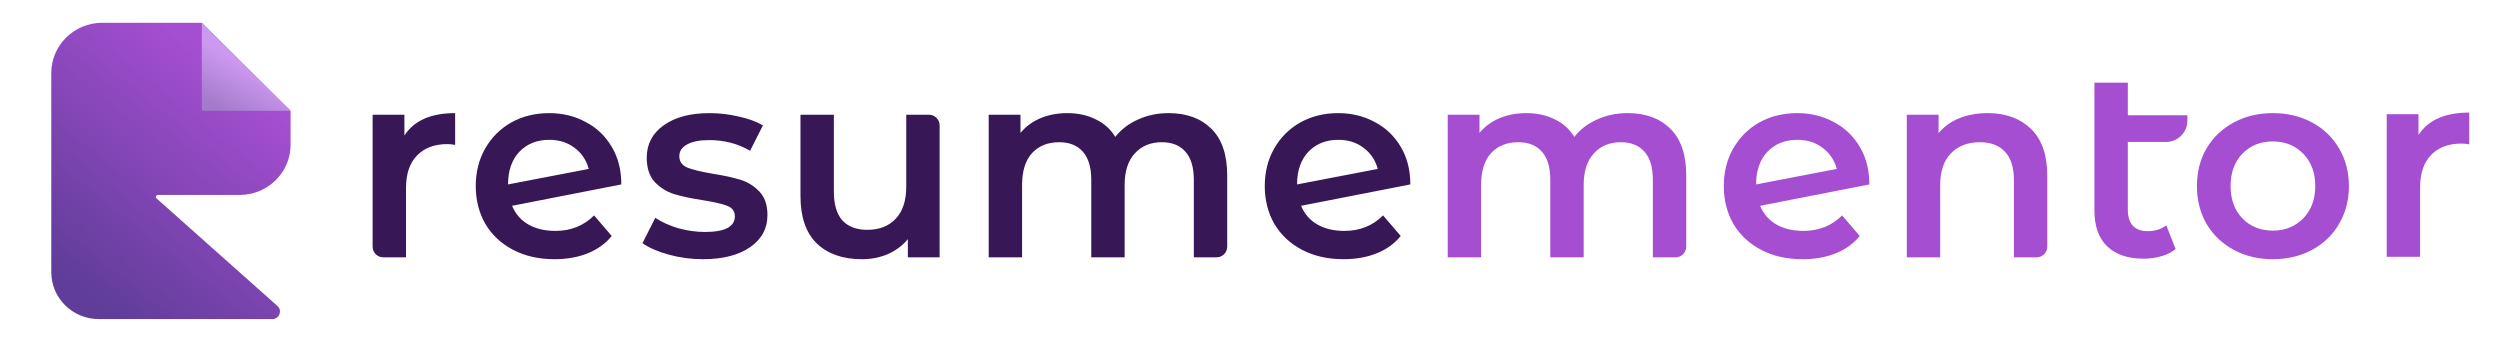
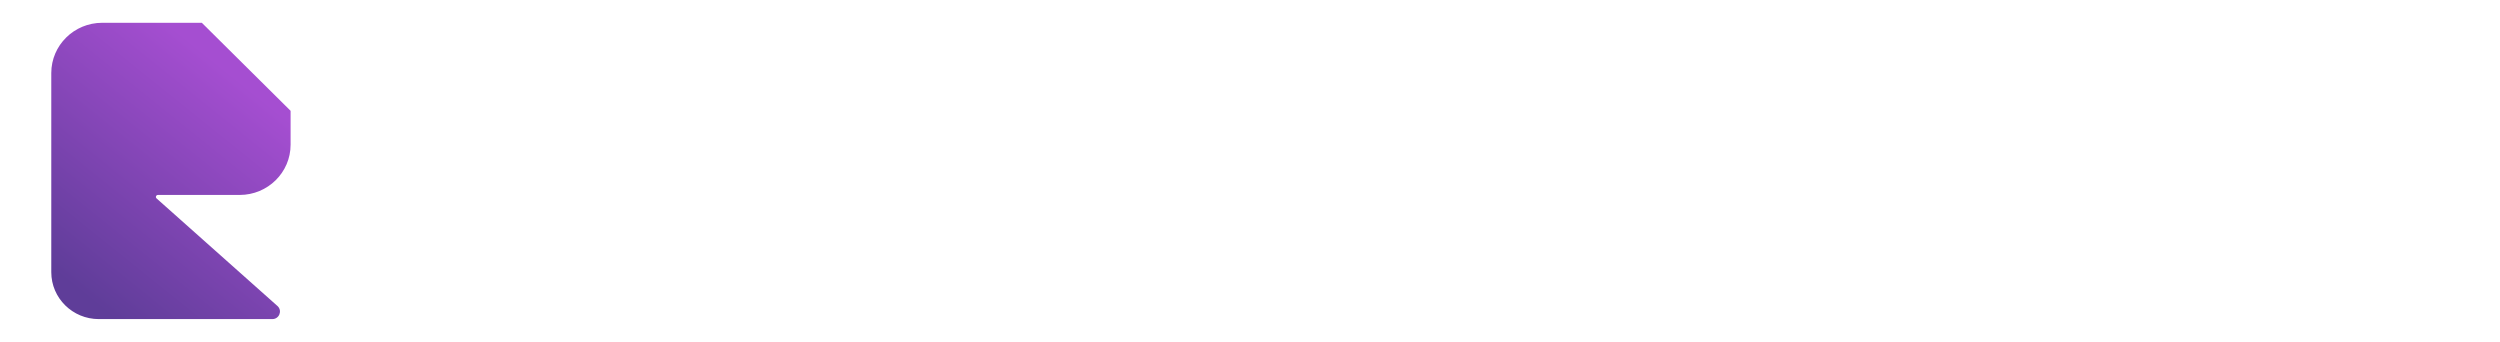
<svg xmlns="http://www.w3.org/2000/svg" width="234" height="32" viewBox="0 0 234 32" fill="none">
  <path d="M18.891 2.133H9.566C6.934 2.133 4.8 4.239 4.8 6.837V25.476C4.8 27.901 6.792 29.867 9.248 29.867H25.489C26.123 29.867 26.444 29.111 25.997 28.665L14.648 18.566C14.529 18.447 14.614 18.247 14.783 18.247H22.434C25.066 18.247 27.2 16.141 27.2 13.543V10.373L18.891 2.133Z" fill="url(#paint0_linear_1904_33127)" />
-   <path d="M18.891 10.248L18.891 2.133L27.2 10.373L19.018 10.373C18.948 10.373 18.891 10.317 18.891 10.248Z" fill="url(#paint1_linear_1904_33127)" />
-   <path fill-rule="evenodd" clip-rule="evenodd" d="M42.602 10.588C40.336 10.588 38.752 11.287 37.852 12.688V10.738H34.877V23.087C34.877 23.64 35.325 24.087 35.877 24.087H38.002V17.613C38.002 16.279 38.344 15.262 39.027 14.562C39.711 13.846 40.661 13.488 41.877 13.488C42.094 13.488 42.336 13.512 42.602 13.562V10.588ZM51.981 21.613C53.431 21.613 54.64 21.129 55.606 20.163L57.256 22.087C56.673 22.804 55.923 23.346 55.006 23.712C54.09 24.079 53.056 24.262 51.906 24.262C50.44 24.262 49.148 23.971 48.031 23.387C46.915 22.804 46.048 21.996 45.431 20.962C44.831 19.913 44.531 18.729 44.531 17.413C44.531 16.113 44.823 14.946 45.406 13.912C46.006 12.863 46.823 12.046 47.856 11.463C48.906 10.879 50.09 10.588 51.406 10.588C52.656 10.588 53.79 10.863 54.806 11.412C55.84 11.946 56.656 12.721 57.256 13.738C57.856 14.738 58.156 15.912 58.156 17.262L47.931 19.262C48.248 20.029 48.756 20.613 49.456 21.012C50.156 21.413 50.998 21.613 51.981 21.613ZM51.406 13.088C50.256 13.088 49.323 13.463 48.606 14.213C47.906 14.963 47.556 15.971 47.556 17.238V17.262L55.106 15.812C54.89 14.996 54.448 14.338 53.781 13.838C53.131 13.338 52.34 13.088 51.406 13.088ZM62.609 23.837C63.642 24.121 64.7 24.262 65.784 24.262C67.65 24.262 69.125 23.887 70.209 23.137C71.292 22.387 71.834 21.387 71.834 20.137C71.834 19.188 71.584 18.454 71.084 17.938C70.6 17.421 70.017 17.054 69.334 16.837C68.65 16.621 67.775 16.429 66.709 16.262C65.642 16.079 64.85 15.887 64.334 15.688C63.834 15.471 63.584 15.113 63.584 14.613C63.584 14.162 63.817 13.804 64.284 13.537C64.767 13.254 65.467 13.113 66.384 13.113C67.8 13.113 69.075 13.446 70.209 14.113L71.409 11.738C70.825 11.387 70.075 11.113 69.159 10.912C68.242 10.696 67.325 10.588 66.409 10.588C64.609 10.588 63.175 10.971 62.109 11.738C61.059 12.488 60.534 13.496 60.534 14.762C60.534 15.729 60.784 16.488 61.284 17.038C61.8 17.571 62.4 17.946 63.084 18.163C63.784 18.379 64.684 18.571 65.784 18.738C66.834 18.904 67.592 19.079 68.059 19.262C68.542 19.446 68.784 19.771 68.784 20.238C68.784 21.221 67.85 21.712 65.984 21.712C65.167 21.712 64.334 21.596 63.484 21.363C62.65 21.113 61.934 20.788 61.334 20.387L60.134 22.762C60.75 23.196 61.575 23.554 62.609 23.837ZM113.392 12.062C112.408 11.079 111.075 10.588 109.392 10.588C108.342 10.588 107.383 10.787 106.517 11.188C105.65 11.571 104.942 12.113 104.392 12.812C103.942 12.079 103.325 11.529 102.542 11.162C101.775 10.779 100.892 10.588 99.892 10.588C98.975 10.588 98.142 10.746 97.392 11.062C96.642 11.379 96.017 11.838 95.517 12.438V10.738H92.542V24.087H95.667V17.312C95.667 16.012 95.975 15.021 96.592 14.338C97.225 13.654 98.075 13.312 99.142 13.312C100.108 13.312 100.85 13.613 101.367 14.213C101.883 14.796 102.142 15.671 102.142 16.837V24.087H105.267V17.312C105.267 16.029 105.583 15.046 106.217 14.363C106.85 13.662 107.692 13.312 108.742 13.312C109.708 13.312 110.45 13.613 110.967 14.213C111.483 14.796 111.742 15.671 111.742 16.837V24.087H113.867C114.419 24.087 114.867 23.64 114.867 23.087V16.438C114.867 14.488 114.375 13.029 113.392 12.062ZM129.457 20.163C128.49 21.129 127.282 21.613 125.832 21.613C124.849 21.613 124.007 21.413 123.307 21.012C122.607 20.613 122.099 20.029 121.782 19.262L132.007 17.262C132.007 15.912 131.707 14.738 131.107 13.738C130.507 12.721 129.69 11.946 128.657 11.412C127.64 10.863 126.507 10.588 125.257 10.588C123.94 10.588 122.757 10.879 121.707 11.463C120.674 12.046 119.857 12.863 119.257 13.912C118.674 14.946 118.382 16.113 118.382 17.413C118.382 18.729 118.682 19.913 119.282 20.962C119.899 21.996 120.765 22.804 121.882 23.387C122.999 23.971 124.29 24.262 125.757 24.262C126.907 24.262 127.94 24.079 128.857 23.712C129.774 23.346 130.524 22.804 131.107 22.087L129.457 20.163ZM122.457 14.213C123.174 13.463 124.107 13.088 125.257 13.088C126.19 13.088 126.982 13.338 127.632 13.838C128.299 14.338 128.74 14.996 128.957 15.812L121.407 17.262V17.238C121.407 15.971 121.757 14.963 122.457 14.213ZM86.95 10.738C87.502 10.738 87.95 11.185 87.95 11.738V24.087H84.975V22.387C84.475 22.988 83.85 23.454 83.1 23.788C82.35 24.104 81.542 24.262 80.675 24.262C78.892 24.262 77.483 23.771 76.45 22.788C75.433 21.788 74.925 20.312 74.925 18.363V10.738H78.05V17.938C78.05 19.137 78.317 20.038 78.85 20.637C79.4 21.221 80.175 21.512 81.175 21.512C82.292 21.512 83.175 21.171 83.825 20.488C84.492 19.788 84.825 18.788 84.825 17.488V10.738H86.95Z" fill="#381757" />
-   <path fill-rule="evenodd" clip-rule="evenodd" d="M203.639 23.312C203.272 23.613 202.822 23.837 202.289 23.988C201.772 24.137 201.222 24.212 200.639 24.212C199.172 24.212 198.039 23.829 197.239 23.062C196.439 22.296 196.039 21.179 196.039 19.712V7.738H199.164V10.787H204.739V11.287C204.739 12.392 203.844 13.287 202.739 13.287H199.164V19.637C199.164 20.288 199.322 20.788 199.639 21.137C199.972 21.471 200.431 21.637 201.014 21.637C201.714 21.637 202.297 21.454 202.764 21.087L203.639 23.312ZM231.121 10.537C228.854 10.537 227.271 11.238 226.371 12.637V10.688H223.396V24.038H226.521V17.562C226.521 16.229 226.863 15.213 227.546 14.512C228.229 13.796 229.179 13.438 230.396 13.438C230.613 13.438 230.854 13.463 231.121 13.512V10.537ZM209.083 23.387C210.166 23.971 211.383 24.262 212.733 24.262C214.099 24.262 215.324 23.971 216.408 23.387C217.491 22.804 218.333 21.996 218.933 20.962C219.549 19.913 219.858 18.729 219.858 17.413C219.858 16.096 219.549 14.921 218.933 13.887C218.333 12.854 217.491 12.046 216.408 11.463C215.324 10.879 214.099 10.588 212.733 10.588C211.383 10.588 210.166 10.879 209.083 11.463C207.999 12.046 207.149 12.854 206.533 13.887C205.933 14.921 205.633 16.096 205.633 17.413C205.633 18.729 205.933 19.913 206.533 20.962C207.149 21.996 207.999 22.804 209.083 23.387ZM215.583 20.438C214.833 21.204 213.883 21.587 212.733 21.587C211.583 21.587 210.633 21.204 209.883 20.438C209.149 19.671 208.783 18.663 208.783 17.413C208.783 16.163 209.149 15.154 209.883 14.387C210.633 13.621 211.583 13.238 212.733 13.238C213.883 13.238 214.833 13.621 215.583 14.387C216.333 15.154 216.708 16.163 216.708 17.413C216.708 18.663 216.333 19.671 215.583 20.438ZM190.1 12.062C189.083 11.079 187.733 10.588 186.05 10.588C185.066 10.588 184.183 10.746 183.4 11.062C182.616 11.379 181.966 11.846 181.45 12.463V10.738H178.475V24.087H181.6V17.337C181.6 16.038 181.933 15.046 182.6 14.363C183.266 13.662 184.175 13.312 185.325 13.312C186.341 13.312 187.125 13.613 187.675 14.213C188.225 14.796 188.5 15.671 188.5 16.837V24.087H190.625C191.177 24.087 191.625 23.64 191.625 23.087V16.438C191.625 14.504 191.116 13.046 190.1 12.062ZM168.797 21.613C170.247 21.613 171.456 21.129 172.422 20.163L174.072 22.087C173.489 22.804 172.739 23.346 171.822 23.712C170.906 24.079 169.872 24.262 168.722 24.262C167.256 24.262 165.964 23.971 164.847 23.387C163.731 22.804 162.864 21.996 162.247 20.962C161.647 19.913 161.347 18.729 161.347 17.413C161.347 16.113 161.639 14.946 162.222 13.912C162.822 12.863 163.639 12.046 164.672 11.463C165.722 10.879 166.906 10.588 168.222 10.588C169.472 10.588 170.606 10.863 171.622 11.412C172.656 11.946 173.472 12.721 174.072 13.738C174.672 14.738 174.972 15.912 174.972 17.262L164.747 19.262C165.064 20.029 165.572 20.613 166.272 21.012C166.972 21.413 167.814 21.613 168.797 21.613ZM168.222 13.088C167.072 13.088 166.139 13.463 165.422 14.213C164.722 14.963 164.372 15.971 164.372 17.238V17.262L171.922 15.812C171.706 14.996 171.264 14.338 170.597 13.838C169.947 13.338 169.156 13.088 168.222 13.088ZM156.357 12.062C155.374 11.079 154.04 10.588 152.357 10.588C151.307 10.588 150.349 10.787 149.482 11.188C148.615 11.571 147.907 12.113 147.357 12.812C146.907 12.079 146.29 11.529 145.507 11.162C144.74 10.779 143.857 10.588 142.857 10.588C141.94 10.588 141.107 10.746 140.357 11.062C139.607 11.379 138.982 11.838 138.482 12.438V10.738H135.507V24.087H138.632V17.312C138.632 16.012 138.94 15.021 139.557 14.338C140.19 13.654 141.04 13.312 142.107 13.312C143.074 13.312 143.815 13.613 144.332 14.213C144.849 14.796 145.107 15.671 145.107 16.837V24.087H148.232V17.312C148.232 16.029 148.549 15.046 149.182 14.363C149.815 13.662 150.657 13.312 151.707 13.312C152.674 13.312 153.415 13.613 153.932 14.213C154.449 14.796 154.707 15.671 154.707 16.837V24.087H156.832C157.384 24.087 157.832 23.64 157.832 23.087V16.438C157.832 14.488 157.34 13.029 156.357 12.062Z" fill="#A54ED1" />
  <defs>
    <linearGradient id="paint0_linear_1904_33127" x1="21.263" y1="6.622" x2="3.457" y2="28.788" gradientUnits="userSpaceOnUse">
      <stop stop-color="#A54ED1" />
      <stop offset="0.87" stop-color="#5F3D99" />
    </linearGradient>
    <linearGradient id="paint1_linear_1904_33127" x1="22.74" y1="6.001" x2="20.15" y2="10.564" gradientUnits="userSpaceOnUse">
      <stop stop-color="#CD99F0" />
      <stop offset="0.91" stop-color="#A37ACC" />
    </linearGradient>
  </defs>
</svg>